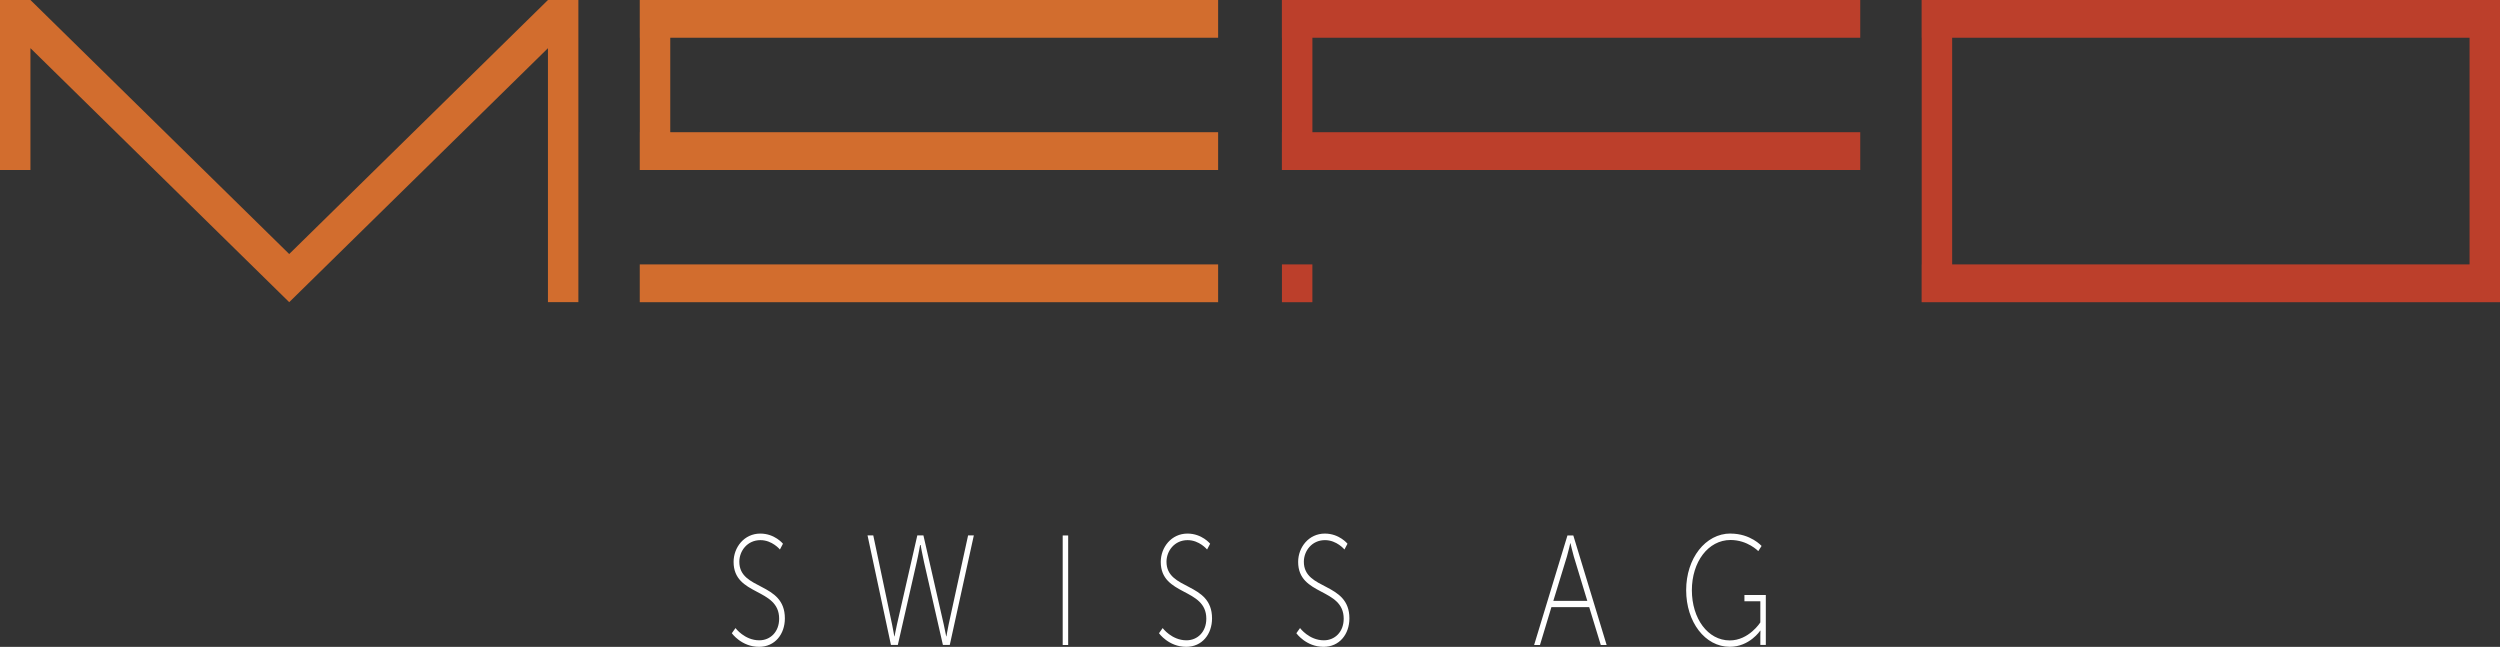
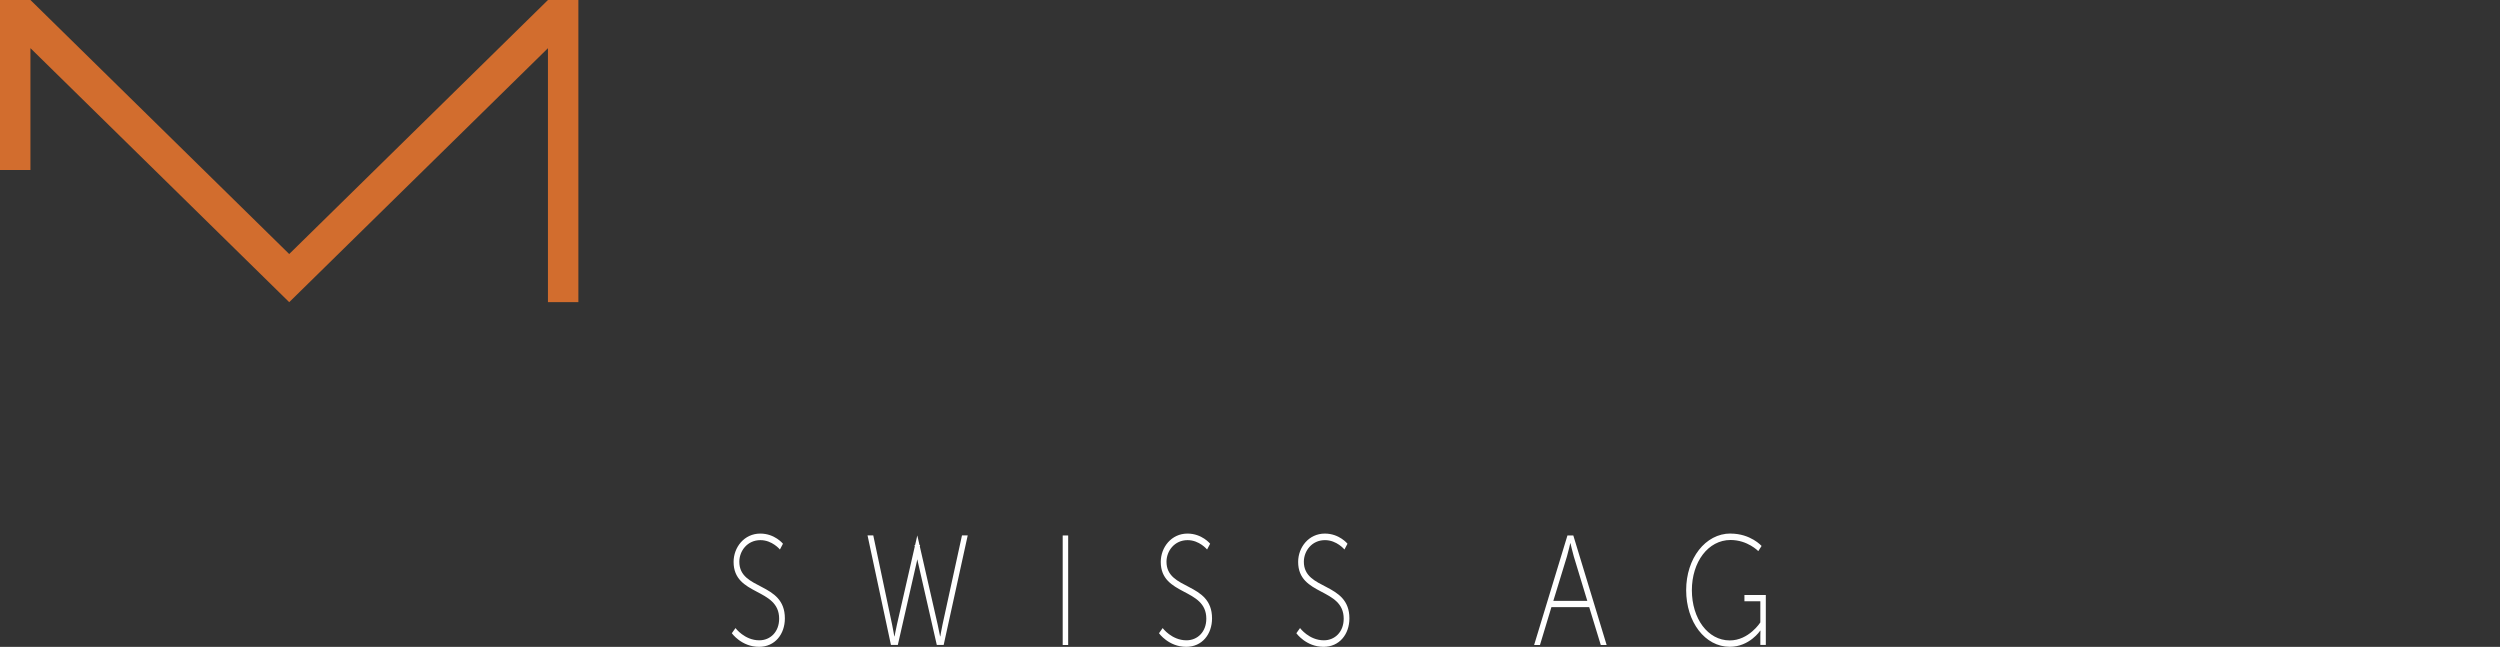
<svg xmlns="http://www.w3.org/2000/svg" width="1059" height="274" viewBox="0 0 1059 274">
  <rect x="0" y="0" width="1059" height="274" fill="#333333" stroke="none" />
  <g fill-rule="nonzero" fill="none">
    <g fill="#FFF">
-       <path d="M311.56 266.057s3.829 5.176 10.078 5.176c4.689 0 8.408-3.578 8.408-9.148 0-13.193-19.296-9.541-19.296-24.061 0-6.16 4.469-12 11.317-12 6.149 0 9.598 4.303 9.598 4.303l-1.29 2.447s-3.229-3.971-8.248-3.971c-5.609 0-8.948 4.635-8.948 9.148 0 12.258 19.296 8.484 19.296 23.988 0 6.701-4.209 12.062-10.938 12.062C314.099 274 310 268.234 310 268.234l1.56-2.188v.012ZM389.752 230.857s-.75 4.377-1.46 7.352l-7.978 34.992h-2.909l-9.918-46.402h2.429l7.978 37.783c.48 2.25.92 4.967.92 4.967h.11c.05 0 .48-2.656 1.02-4.967l8.628-37.783h2.59l8.628 37.783c.54 2.324.97 4.967 1.02 4.967h.11s.43-2.717.92-4.967l8.248-37.783h2.429l-10.188 46.402h-2.909l-7.978-34.992c-.7-2.988-1.46-7.352-1.46-7.352h-.23ZM450.158 226.824h2.32v46.402h-2.32zM492.508 266.057s3.829 5.176 10.078 5.176c4.689 0 8.408-3.578 8.408-9.148 0-13.193-19.296-9.541-19.296-24.061 0-6.16 4.479-12 11.317-12 6.149 0 9.598 4.303 9.598 4.303l-1.29 2.447s-3.239-3.971-8.248-3.971c-5.609 0-8.948 4.635-8.948 9.148 0 12.258 19.296 8.484 19.296 23.988 0 6.701-4.209 12.062-10.938 12.062-7.438 0-11.537-5.766-11.537-5.766l1.56-2.188v.012ZM550.705 266.057s3.829 5.176 10.078 5.176c4.689 0 8.408-3.578 8.408-9.148 0-13.193-19.296-9.541-19.296-24.061 0-6.16 4.469-12 11.317-12 6.139 0 9.588 4.303 9.588 4.303l-1.29 2.447s-3.229-3.971-8.248-3.971c-5.609 0-8.948 4.635-8.948 9.148 0 12.258 19.296 8.484 19.296 23.988 0 6.701-4.209 12.062-10.938 12.062-7.438 0-11.537-5.766-11.537-5.766l1.56-2.188.01.012ZM673.187 257.168h-16.006l-4.849 16.045h-2.479l14.117-46.402h2.479l14.117 46.402h-2.479l-4.909-16.045h.01Zm-8.028-27.037s-.81 3.578-1.4 5.57l-5.769 18.824h14.387l-5.719-18.824c-.59-1.992-1.4-5.57-1.4-5.57h-.11.01ZM733.053 226.025c8.518 0 13.157 5.238 13.157 5.238l-1.4 2.188s-4.529-4.709-11.747-4.709c-9.488 0-16.386 9.283-16.386 21.27 0 11.988 6.738 21.27 16.066 21.27 8.088 0 12.937-7.623 12.937-7.623v-8.951h-6.738v-2.656H748v21.148h-2.32v-4.045c0-.996.05-1.992.05-1.992h-.11s-4.529 6.824-12.877 6.824c-10.508 0-18.486-10.537-18.486-23.988 0-13.451 8.138-24 18.806-24l-.01.025Z" />
+       <path d="M311.56 266.057s3.829 5.176 10.078 5.176c4.689 0 8.408-3.578 8.408-9.148 0-13.193-19.296-9.541-19.296-24.061 0-6.16 4.469-12 11.317-12 6.149 0 9.598 4.303 9.598 4.303l-1.29 2.447s-3.229-3.971-8.248-3.971c-5.609 0-8.948 4.635-8.948 9.148 0 12.258 19.296 8.484 19.296 23.988 0 6.701-4.209 12.062-10.938 12.062C314.099 274 310 268.234 310 268.234l1.56-2.188v.012ZM389.752 230.857s-.75 4.377-1.46 7.352l-7.978 34.992h-2.909l-9.918-46.402h2.429l7.978 37.783c.48 2.25.92 4.967.92 4.967h.11c.05 0 .48-2.656 1.02-4.967l8.628-37.783l8.628 37.783c.54 2.324.97 4.967 1.02 4.967h.11s.43-2.717.92-4.967l8.248-37.783h2.429l-10.188 46.402h-2.909l-7.978-34.992c-.7-2.988-1.46-7.352-1.46-7.352h-.23ZM450.158 226.824h2.32v46.402h-2.32zM492.508 266.057s3.829 5.176 10.078 5.176c4.689 0 8.408-3.578 8.408-9.148 0-13.193-19.296-9.541-19.296-24.061 0-6.16 4.479-12 11.317-12 6.149 0 9.598 4.303 9.598 4.303l-1.29 2.447s-3.239-3.971-8.248-3.971c-5.609 0-8.948 4.635-8.948 9.148 0 12.258 19.296 8.484 19.296 23.988 0 6.701-4.209 12.062-10.938 12.062-7.438 0-11.537-5.766-11.537-5.766l1.56-2.188v.012ZM550.705 266.057s3.829 5.176 10.078 5.176c4.689 0 8.408-3.578 8.408-9.148 0-13.193-19.296-9.541-19.296-24.061 0-6.16 4.469-12 11.317-12 6.139 0 9.588 4.303 9.588 4.303l-1.29 2.447s-3.229-3.971-8.248-3.971c-5.609 0-8.948 4.635-8.948 9.148 0 12.258 19.296 8.484 19.296 23.988 0 6.701-4.209 12.062-10.938 12.062-7.438 0-11.537-5.766-11.537-5.766l1.56-2.188.01.012ZM673.187 257.168h-16.006l-4.849 16.045h-2.479l14.117-46.402h2.479l14.117 46.402h-2.479l-4.909-16.045h.01Zm-8.028-27.037s-.81 3.578-1.4 5.57l-5.769 18.824h14.387l-5.719-18.824c-.59-1.992-1.4-5.57-1.4-5.57h-.11.01ZM733.053 226.025c8.518 0 13.157 5.238 13.157 5.238l-1.4 2.188s-4.529-4.709-11.747-4.709c-9.488 0-16.386 9.283-16.386 21.27 0 11.988 6.738 21.27 16.066 21.27 8.088 0 12.937-7.623 12.937-7.623v-8.951h-6.738v-2.656H748v21.148h-2.32v-4.045c0-.996.05-1.992.05-1.992h-.11s-4.529 6.824-12.877 6.824c-10.508 0-18.486-10.537-18.486-23.988 0-13.451 8.138-24 18.806-24l-.01.025Z" />
    </g>
    <path fill="#D26D2E" d="M232.108 0v.012L122.51 107.604 12.892 0H0v72.005h12.892V20.396L122.51 128 232.108 20.421v107.567H245V0z" />
    <g fill="#D26D2E">
-       <path d="M516 15.997V0H271v15.997h.03v39.998H271v16.009h245V55.995H283.922V15.997zM271 112.003h245V128H271z" />
-     </g>
+       </g>
    <g fill="#BC3F2B">
-       <path d="M788 15.997V0H543v15.997h.03v39.998H543v16.009h245V55.995H555.932V15.997zM543.03 112.003h12.892V128H543.03z" />
-     </g>
-     <path d="M1059 15.997V0H814v15.997h.03v96.006H814V128h245V15.997Zm-232.068 96.006V15.997h219.176v96.006H826.932Z" fill="#BC3F2B" />
+       </g>
  </g>
</svg>